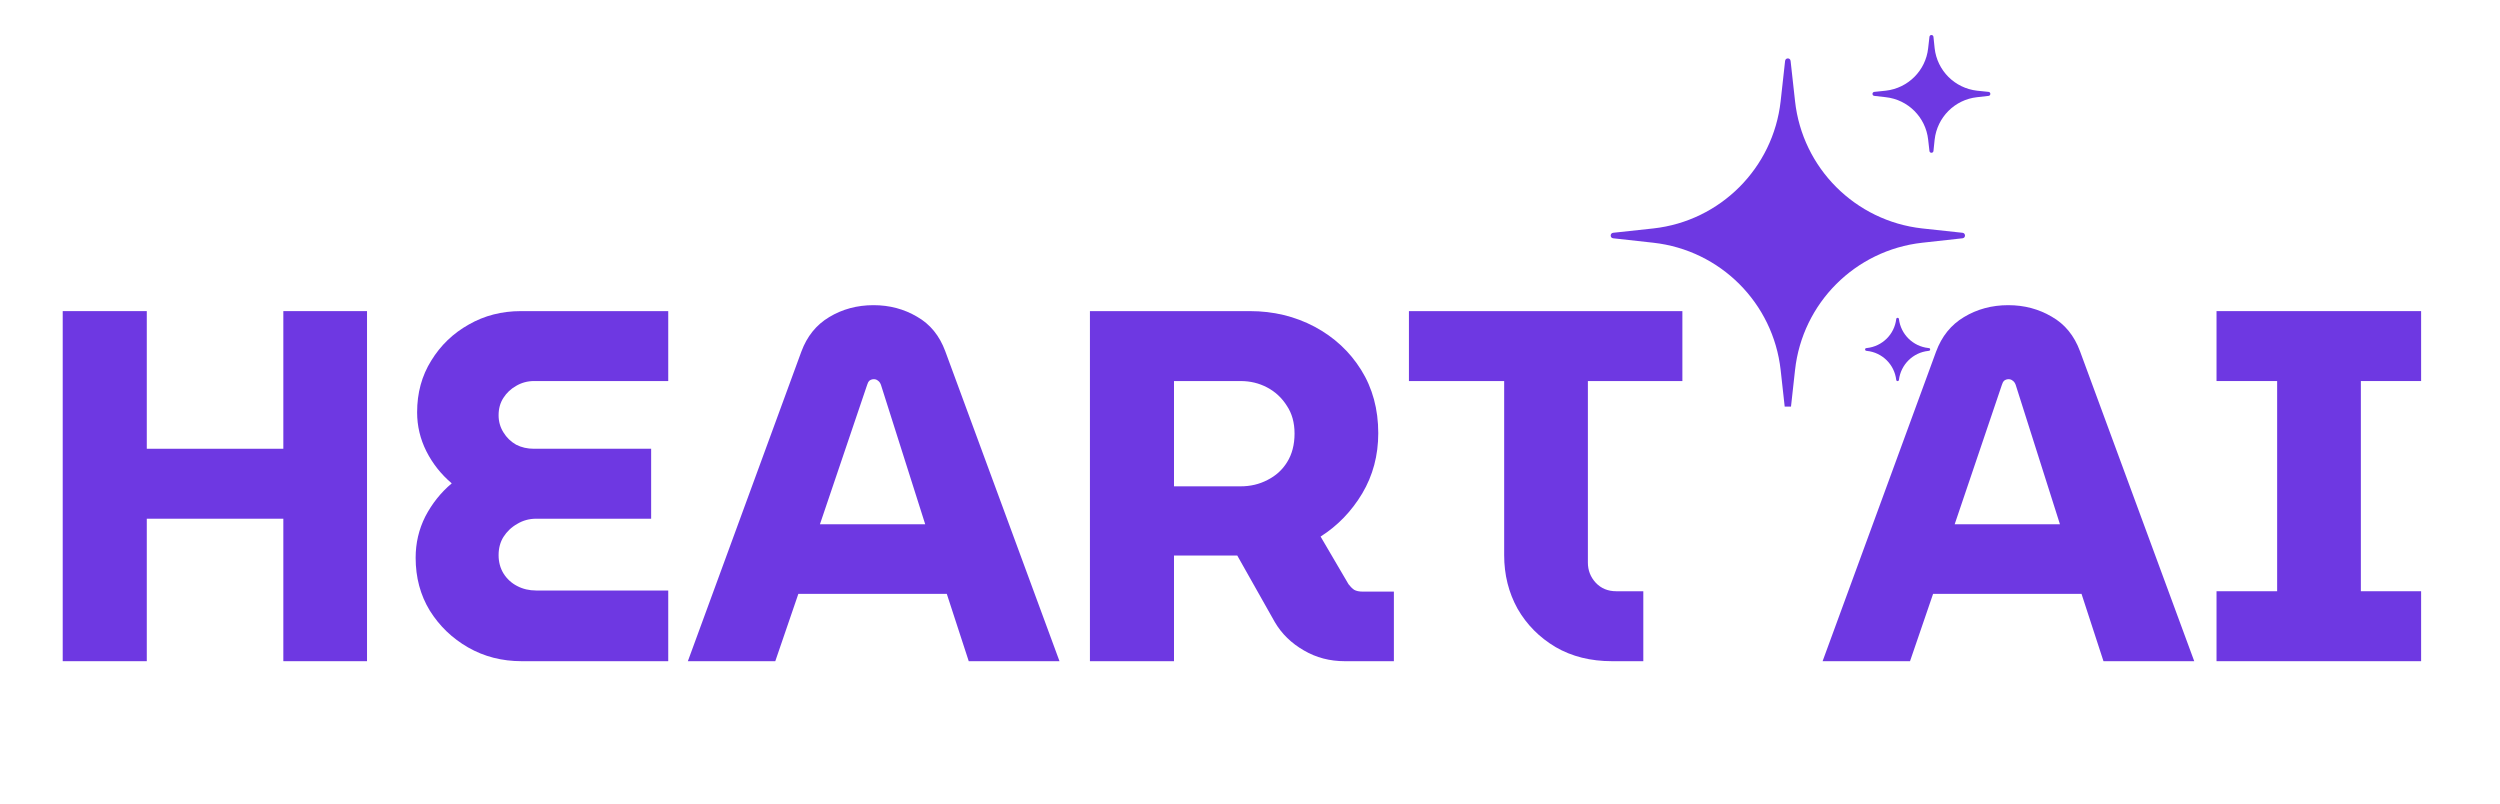
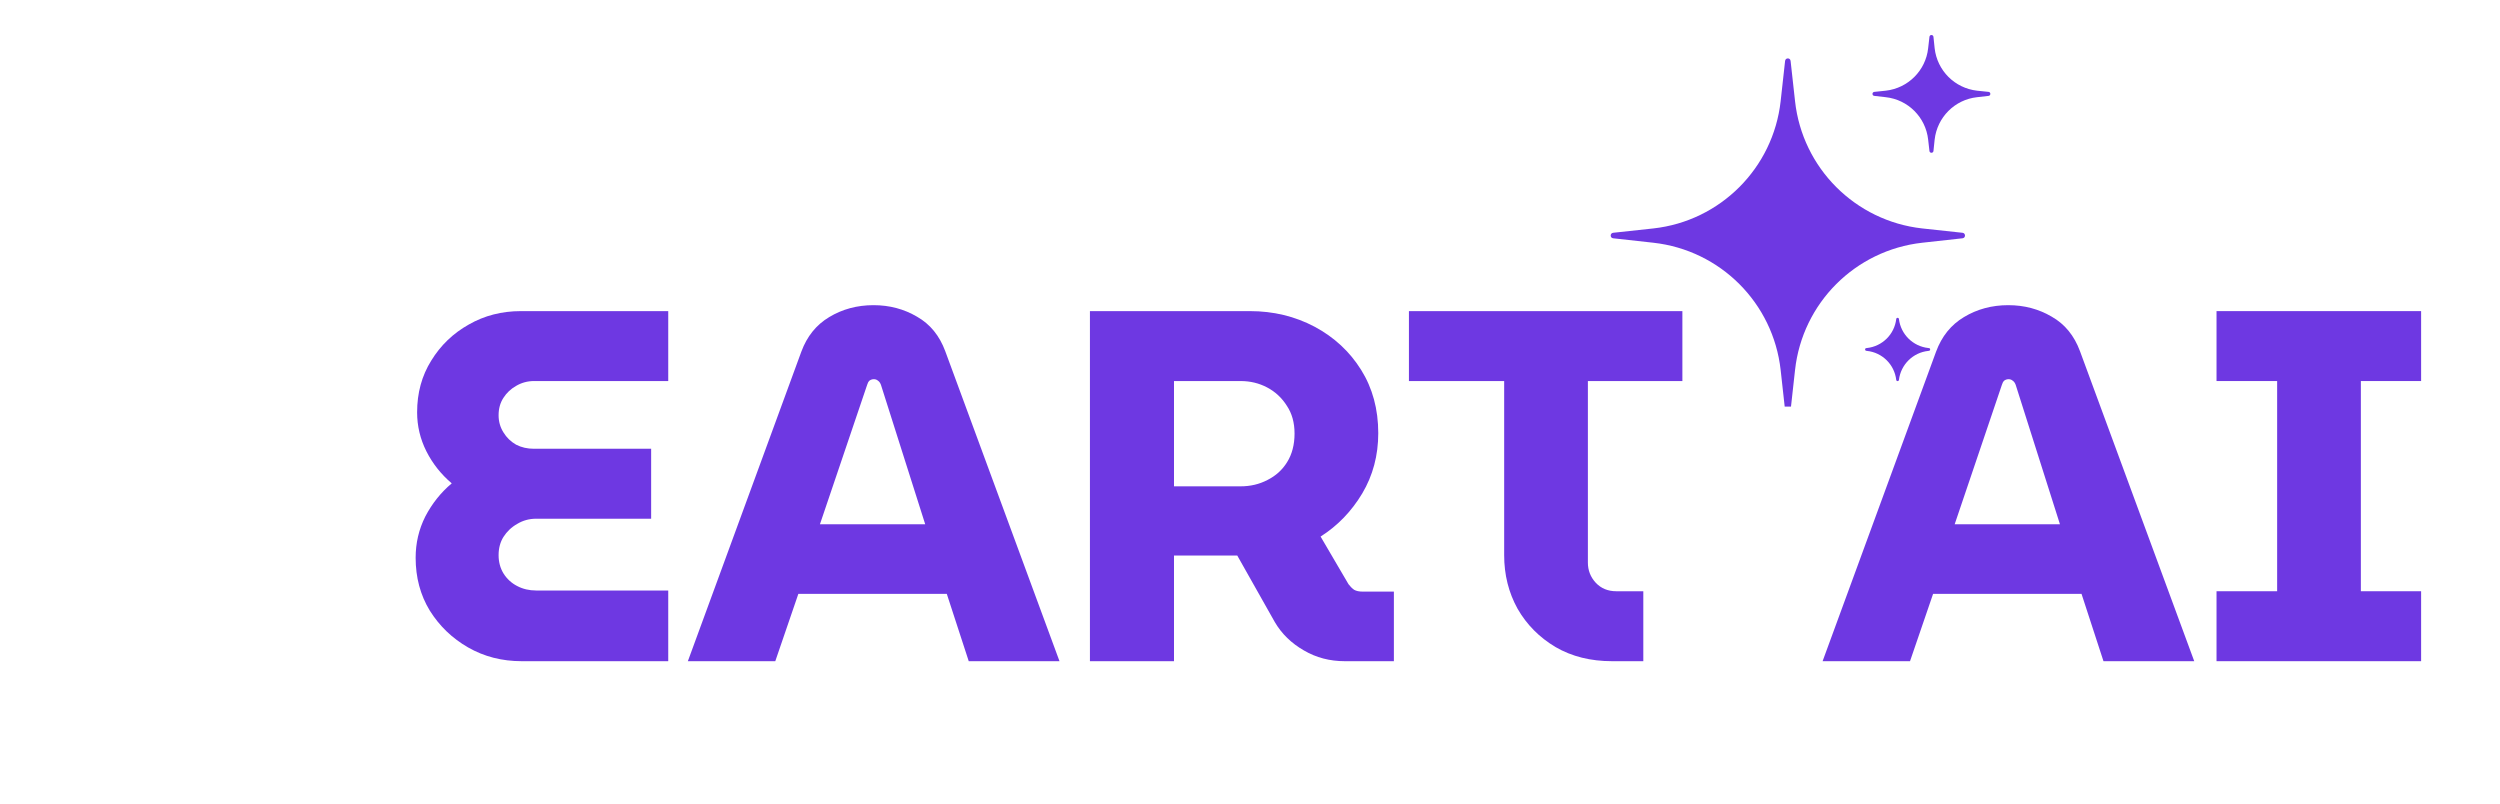
<svg xmlns="http://www.w3.org/2000/svg" width="140" zoomAndPan="magnify" viewBox="0 0 104.88 33.75" height="45" preserveAspectRatio="xMidYMid meet" version="1.0">
  <defs>
    <g />
    <clipPath id="4ddb9c49a9">
      <path d="M 67.555 2 L 83 2 L 83 17.078 L 67.555 17.078 Z M 67.555 2 " clip-rule="nonzero" />
    </clipPath>
    <clipPath id="268de464b1">
      <path d="M 78 1.445 L 83.934 1.445 L 83.934 7 L 78 7 Z M 78 1.445 " clip-rule="nonzero" />
    </clipPath>
    <clipPath id="af4ea5b161">
      <path d="M 1 3 L 103 3 L 103 33.5 L 1 33.5 Z M 1 3 " clip-rule="nonzero" />
    </clipPath>
    <clipPath id="512bdb41cb">
      <rect x="0" width="102" y="0" height="31" />
    </clipPath>
  </defs>
  <g clip-path="url(#4ddb9c49a9)">
    <path fill="#6e38e2" d="M 75.145 2.559 L 75.332 4.25 C 75.641 7.062 77.863 9.281 80.672 9.594 L 82.367 9.777 C 82.504 9.793 82.504 9.992 82.367 10.008 L 80.672 10.195 C 77.863 10.508 75.641 12.727 75.332 15.539 L 75.145 17.23 C 75.129 17.367 74.93 17.367 74.914 17.23 L 74.727 15.539 C 74.414 12.727 72.195 10.508 69.383 10.195 L 67.691 10.008 C 67.555 9.992 67.555 9.793 67.691 9.777 L 69.383 9.594 C 72.195 9.281 74.414 7.062 74.727 4.25 L 74.914 2.559 C 74.93 2.418 75.129 2.418 75.145 2.559 Z M 75.145 2.559 " fill-opacity="1" fill-rule="nonzero" />
  </g>
  <path fill="#6e38e2" d="M 79.695 13.398 C 79.773 14.043 80.285 14.547 80.93 14.617 L 80.957 14.621 C 81.023 14.625 81.023 14.727 80.957 14.734 L 80.93 14.738 C 80.285 14.805 79.773 15.312 79.695 15.957 C 79.688 16.023 79.59 16.023 79.582 15.957 C 79.508 15.312 78.996 14.805 78.352 14.738 L 78.324 14.734 C 78.258 14.727 78.258 14.625 78.324 14.621 L 78.352 14.617 C 78.996 14.547 79.508 14.043 79.582 13.398 C 79.59 13.332 79.688 13.332 79.695 13.398 Z M 79.695 13.398 " fill-opacity="1" fill-rule="nonzero" />
  <g clip-path="url(#268de464b1)">
    <path fill="#6e38e2" d="M 81.145 1.547 L 81.195 2.027 C 81.301 2.965 82.039 3.703 82.977 3.809 L 83.461 3.859 C 83.559 3.871 83.559 4.016 83.461 4.027 L 82.977 4.082 C 82.039 4.184 81.301 4.926 81.195 5.863 L 81.145 6.344 C 81.133 6.441 80.988 6.441 80.977 6.344 L 80.922 5.863 C 80.82 4.926 80.078 4.184 79.141 4.082 L 78.66 4.027 C 78.559 4.016 78.559 3.871 78.66 3.859 L 79.141 3.809 C 80.078 3.703 80.82 2.965 80.922 2.027 L 80.977 1.547 C 80.988 1.445 81.133 1.445 81.145 1.547 Z M 81.145 1.547 " fill-opacity="1" fill-rule="nonzero" />
  </g>
  <g clip-path="url(#af4ea5b161)">
    <g transform="matrix(1, 0, 0, 1, 1, 3)">
      <g clip-path="url(#512bdb41cb)">
        <g fill="#6e38e2" fill-opacity="1">
          <g transform="translate(0.293, 24.77)">
            <g>
-               <path d="M 1.281 0 L 1.281 -14.703 L 4.812 -14.703 L 4.812 -8.922 L 10.547 -8.922 L 10.547 -14.703 L 14.062 -14.703 L 14.062 0 L 10.547 0 L 10.547 -5.984 L 4.812 -5.984 L 4.812 0 Z M 1.281 0 " />
-             </g>
+               </g>
          </g>
        </g>
        <g fill="#6e38e2" fill-opacity="1">
          <g transform="translate(15.647, 24.77)">
            <g>
              <path d="M 5.203 0 C 4.379 0 3.629 -0.191 2.953 -0.578 C 2.285 -0.961 1.75 -1.477 1.344 -2.125 C 0.945 -2.781 0.75 -3.52 0.75 -4.344 C 0.75 -4.957 0.883 -5.535 1.156 -6.078 C 1.438 -6.617 1.805 -7.082 2.266 -7.469 C 1.816 -7.852 1.461 -8.301 1.203 -8.812 C 0.941 -9.332 0.812 -9.879 0.812 -10.453 C 0.812 -11.266 1.008 -11.988 1.406 -12.625 C 1.801 -13.27 2.328 -13.773 2.984 -14.141 C 3.641 -14.516 4.367 -14.703 5.172 -14.703 L 11.359 -14.703 L 11.359 -11.766 L 5.719 -11.766 C 5.445 -11.766 5.195 -11.695 4.969 -11.562 C 4.75 -11.438 4.57 -11.27 4.438 -11.062 C 4.301 -10.852 4.234 -10.609 4.234 -10.328 C 4.234 -10.066 4.301 -9.828 4.438 -9.609 C 4.57 -9.391 4.75 -9.219 4.969 -9.094 C 5.195 -8.977 5.445 -8.922 5.719 -8.922 L 10.641 -8.922 L 10.641 -5.984 L 5.812 -5.984 C 5.52 -5.984 5.254 -5.91 5.016 -5.766 C 4.773 -5.629 4.582 -5.445 4.438 -5.219 C 4.301 -5 4.234 -4.742 4.234 -4.453 C 4.234 -4.172 4.301 -3.914 4.438 -3.688 C 4.582 -3.457 4.773 -3.281 5.016 -3.156 C 5.254 -3.031 5.52 -2.969 5.812 -2.969 L 11.359 -2.969 L 11.359 0 Z M 5.203 0 " />
            </g>
          </g>
        </g>
        <g fill="#6e38e2" fill-opacity="1">
          <g transform="translate(27.83, 24.77)">
            <g>
              <path d="M 0 0 L 4.766 -13 C 5.004 -13.645 5.395 -14.129 5.938 -14.453 C 6.488 -14.785 7.109 -14.953 7.797 -14.953 C 8.473 -14.953 9.082 -14.789 9.625 -14.469 C 10.176 -14.156 10.57 -13.672 10.812 -13.016 L 15.609 0 L 11.797 0 L 10.875 -2.828 L 4.641 -2.828 L 3.672 0 Z M 5.547 -5.75 L 9.969 -5.75 L 8.109 -11.609 C 8.078 -11.691 8.035 -11.75 7.984 -11.781 C 7.941 -11.82 7.883 -11.844 7.812 -11.844 C 7.738 -11.844 7.676 -11.82 7.625 -11.781 C 7.582 -11.738 7.551 -11.68 7.531 -11.609 Z M 5.547 -5.75 " />
            </g>
          </g>
        </g>
        <g fill="#6e38e2" fill-opacity="1">
          <g transform="translate(43.436, 24.77)">
            <g>
              <path d="M 1.281 0 L 1.281 -14.703 L 8 -14.703 C 8.988 -14.703 9.895 -14.484 10.719 -14.047 C 11.539 -13.609 12.191 -13.004 12.672 -12.234 C 13.148 -11.473 13.391 -10.586 13.391 -9.578 C 13.391 -8.641 13.164 -7.797 12.719 -7.047 C 12.27 -6.297 11.688 -5.691 10.969 -5.234 L 12.141 -3.234 C 12.211 -3.141 12.289 -3.062 12.375 -3 C 12.469 -2.945 12.594 -2.922 12.75 -2.922 L 14.047 -2.922 L 14.047 0 L 11.984 0 C 11.359 0 10.785 -0.148 10.266 -0.453 C 9.742 -0.754 9.336 -1.148 9.047 -1.641 L 7.469 -4.438 C 7.375 -4.438 7.273 -4.438 7.172 -4.438 C 7.066 -4.438 6.957 -4.438 6.844 -4.438 L 4.812 -4.438 L 4.812 0 Z M 4.812 -7.344 L 7.609 -7.344 C 8.016 -7.344 8.391 -7.43 8.734 -7.609 C 9.086 -7.785 9.363 -8.035 9.562 -8.359 C 9.77 -8.691 9.875 -9.094 9.875 -9.562 C 9.875 -10.02 9.766 -10.41 9.547 -10.734 C 9.336 -11.066 9.062 -11.32 8.719 -11.5 C 8.383 -11.676 8.016 -11.766 7.609 -11.766 L 4.812 -11.766 Z M 4.812 -7.344 " />
            </g>
          </g>
        </g>
        <g fill="#6e38e2" fill-opacity="1">
          <g transform="translate(57.803, 24.77)">
            <g>
              <path d="M 8.844 0 C 7.945 0 7.156 -0.195 6.469 -0.594 C 5.789 -1 5.258 -1.535 4.875 -2.203 C 4.5 -2.879 4.312 -3.629 4.312 -4.453 L 4.312 -11.766 L 0.312 -11.766 L 0.312 -14.703 L 11.797 -14.703 L 11.797 -11.766 L 7.828 -11.766 L 7.828 -4.141 C 7.828 -3.816 7.938 -3.535 8.156 -3.297 C 8.383 -3.055 8.672 -2.938 9.016 -2.938 L 10.156 -2.938 L 10.156 0 Z M 8.844 0 " />
            </g>
          </g>
        </g>
        <g fill="#6e38e2" fill-opacity="1">
          <g transform="translate(69.923, 24.77)">
            <g />
          </g>
        </g>
        <g fill="#6e38e2" fill-opacity="1">
          <g transform="translate(75.489, 24.77)">
            <g>
              <path d="M 0 0 L 4.766 -13 C 5.004 -13.645 5.395 -14.129 5.938 -14.453 C 6.488 -14.785 7.109 -14.953 7.797 -14.953 C 8.473 -14.953 9.082 -14.789 9.625 -14.469 C 10.176 -14.156 10.57 -13.672 10.812 -13.016 L 15.609 0 L 11.797 0 L 10.875 -2.828 L 4.641 -2.828 L 3.672 0 Z M 5.547 -5.75 L 9.969 -5.75 L 8.109 -11.609 C 8.078 -11.691 8.035 -11.75 7.984 -11.781 C 7.941 -11.82 7.883 -11.844 7.812 -11.844 C 7.738 -11.844 7.676 -11.82 7.625 -11.781 C 7.582 -11.738 7.551 -11.68 7.531 -11.609 Z M 5.547 -5.75 " />
            </g>
          </g>
        </g>
        <g fill="#6e38e2" fill-opacity="1">
          <g transform="translate(91.096, 24.77)">
            <g>
              <path d="M 0.938 0 L 0.938 -2.938 L 3.484 -2.938 L 3.484 -11.766 L 0.938 -11.766 L 0.938 -14.703 L 9.531 -14.703 L 9.531 -11.766 L 7 -11.766 L 7 -2.938 L 9.531 -2.938 L 9.531 0 Z M 0.938 0 " />
            </g>
          </g>
        </g>
      </g>
    </g>
  </g>
</svg>